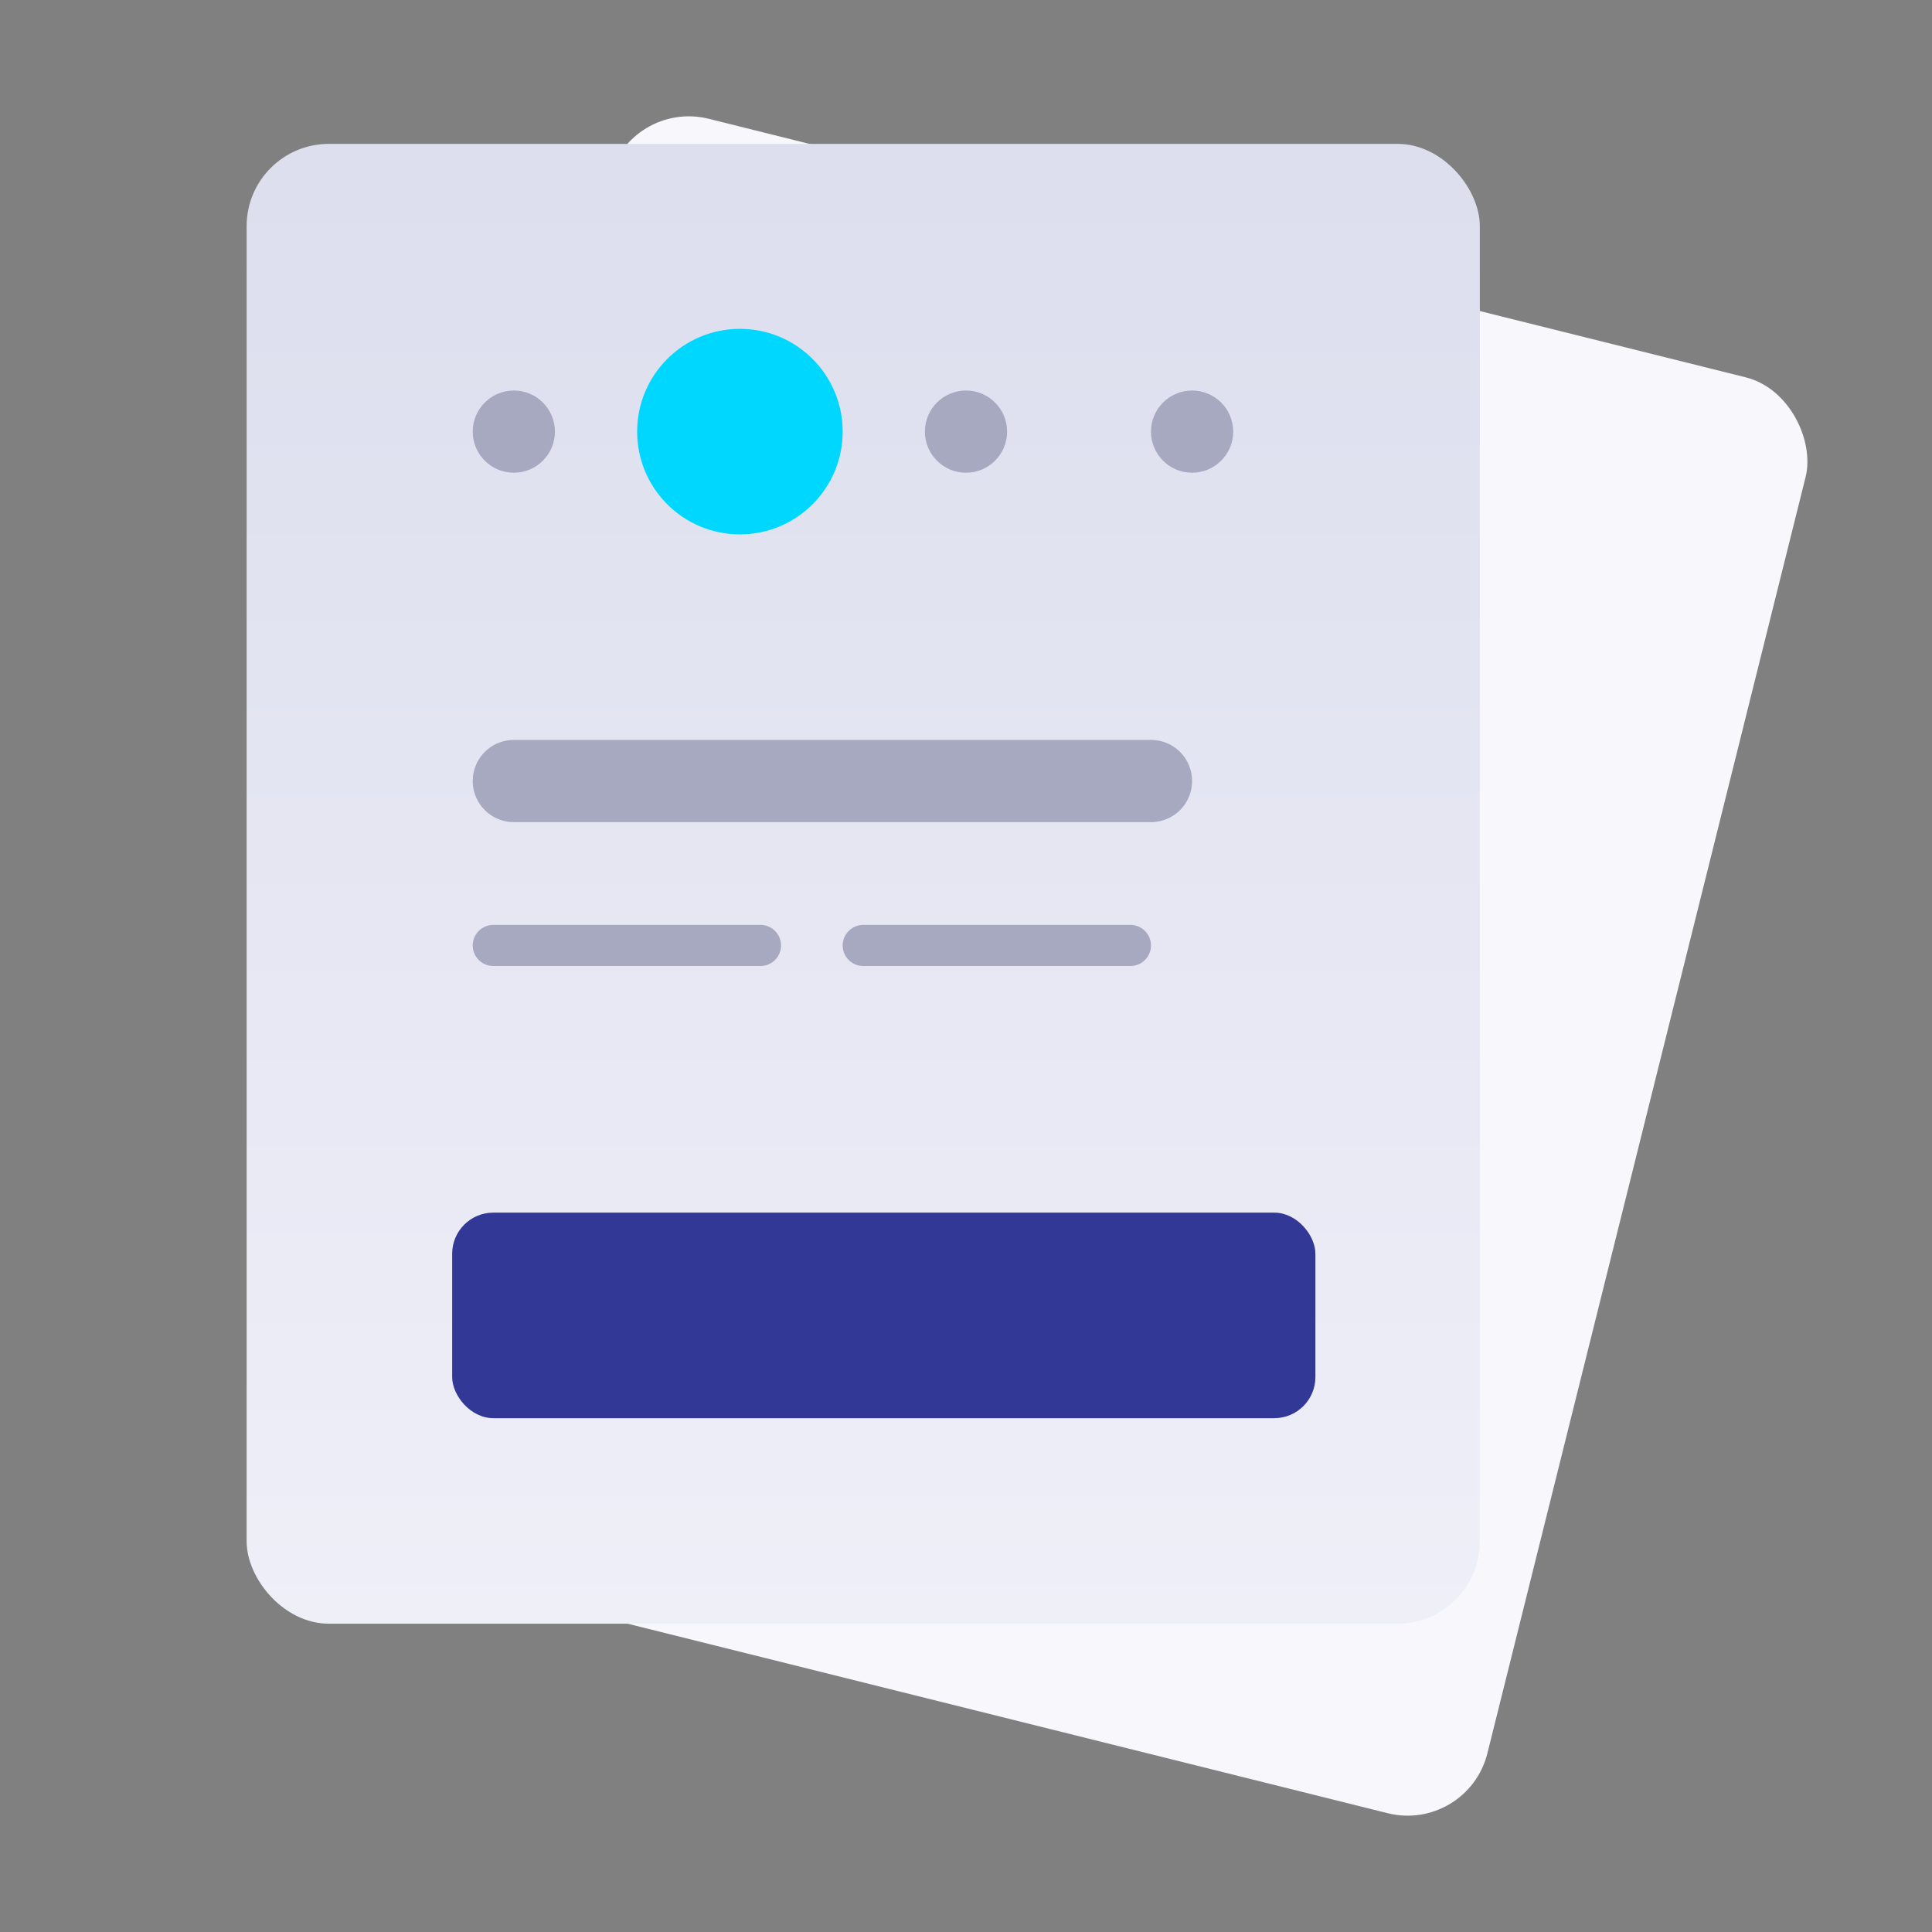
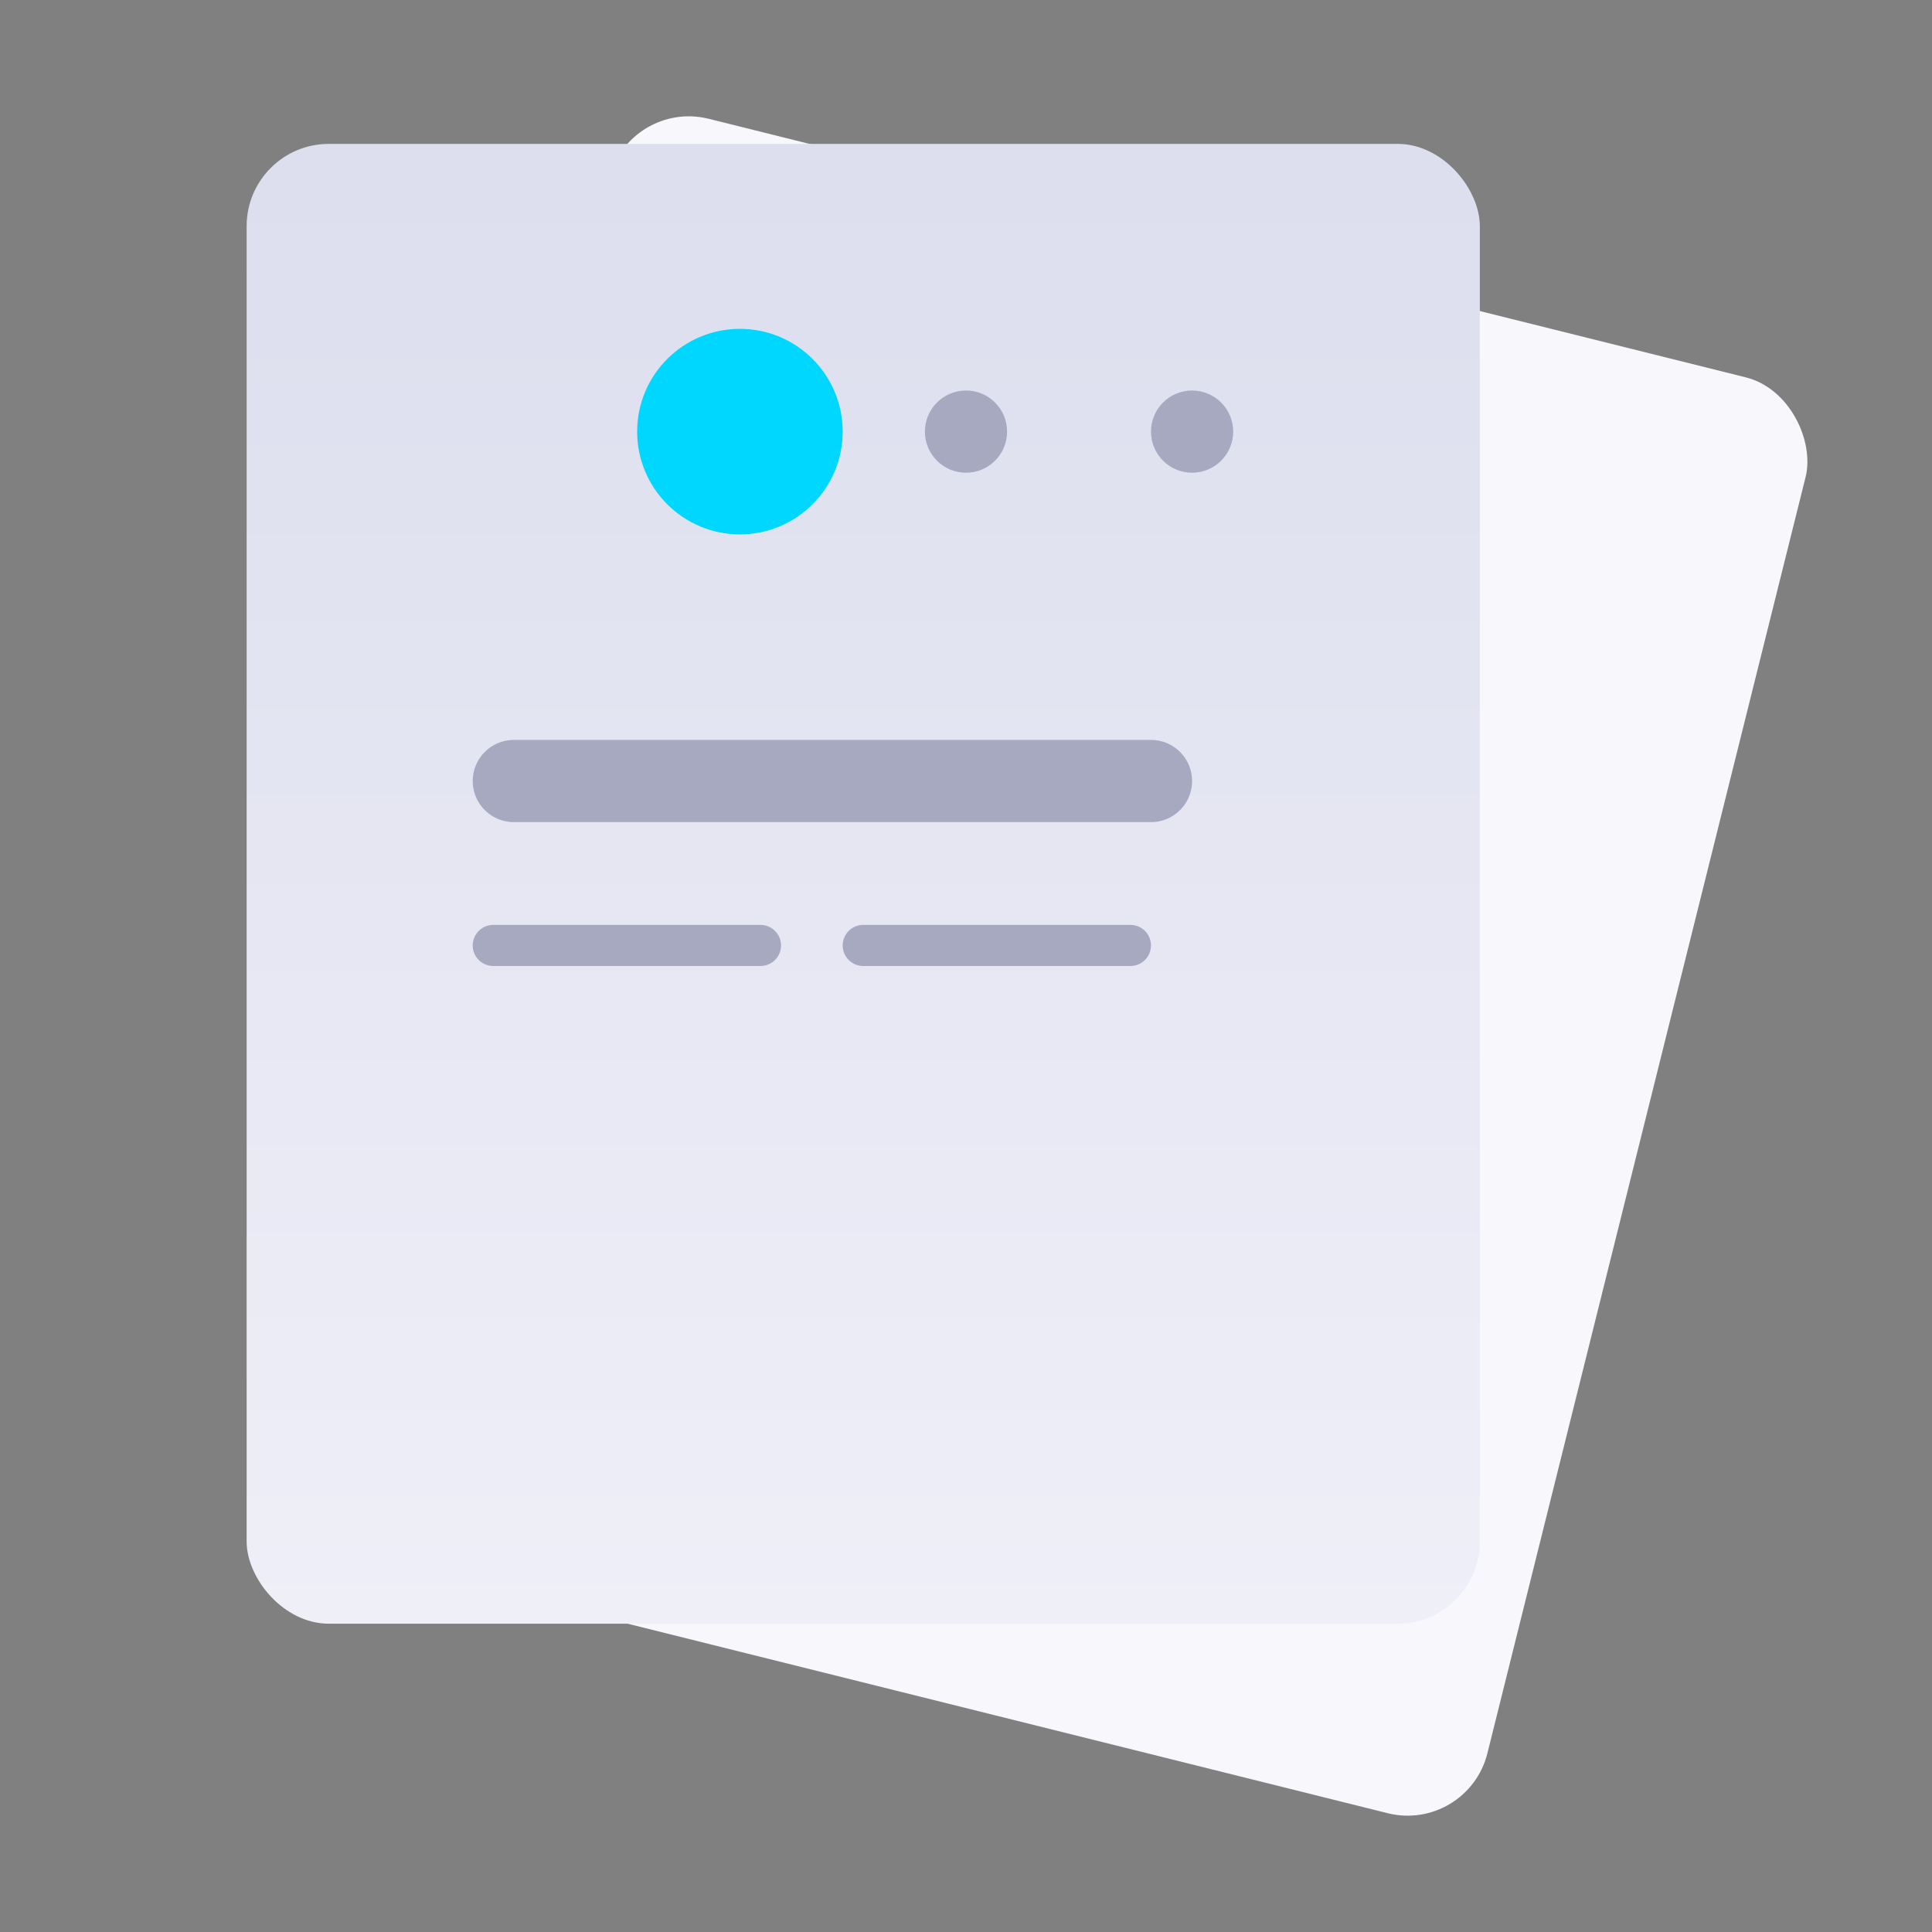
<svg xmlns="http://www.w3.org/2000/svg" width="94" height="94" viewBox="0 0 94 94" fill="none">
  <rect x="0" y="0" width="94" height="94" fill="#808080" stroke="none" />
  <rect width="60" height="72" rx="4" transform="rotate(14 -4.293 127.015)" fill="#F8F8FC" />
  <rect width="60" height="72" rx="4" transform="translate(12 7)" fill="url(#a)" />
  <circle cx="2" cy="2" r="2" transform="translate(45 19)" fill="#A7A9C0" />
  <circle cx="2" cy="2" r="2" transform="translate(56 19)" fill="#A7A9C0" />
  <circle cx="5" cy="5" r="5" transform="translate(31 16)" fill="#00D7FF" />
-   <circle cx="2" cy="2" r="2" transform="translate(23 19)" fill="#A7A9C0" />
  <path stroke="#A7A9C0" stroke-width="4" stroke-linecap="round" stroke-linejoin="round" d="M25 38h31" />
  <path stroke="#A7A9C0" stroke-width="2" stroke-linecap="round" stroke-linejoin="round" d="M24 46h13M42 46h13" />
-   <rect width="42" height="10" rx="2" transform="translate(22 59)" fill="#313896" />
  <defs>
    <linearGradient id="a" x2="1" gradientUnits="userSpaceOnUse" gradientTransform="matrix(0 72 -60 0 60 0)">
      <stop stop-color="#DDDEEE" />
      <stop offset="1" stop-color="#EEEFF7" />
    </linearGradient>
  </defs>
</svg>